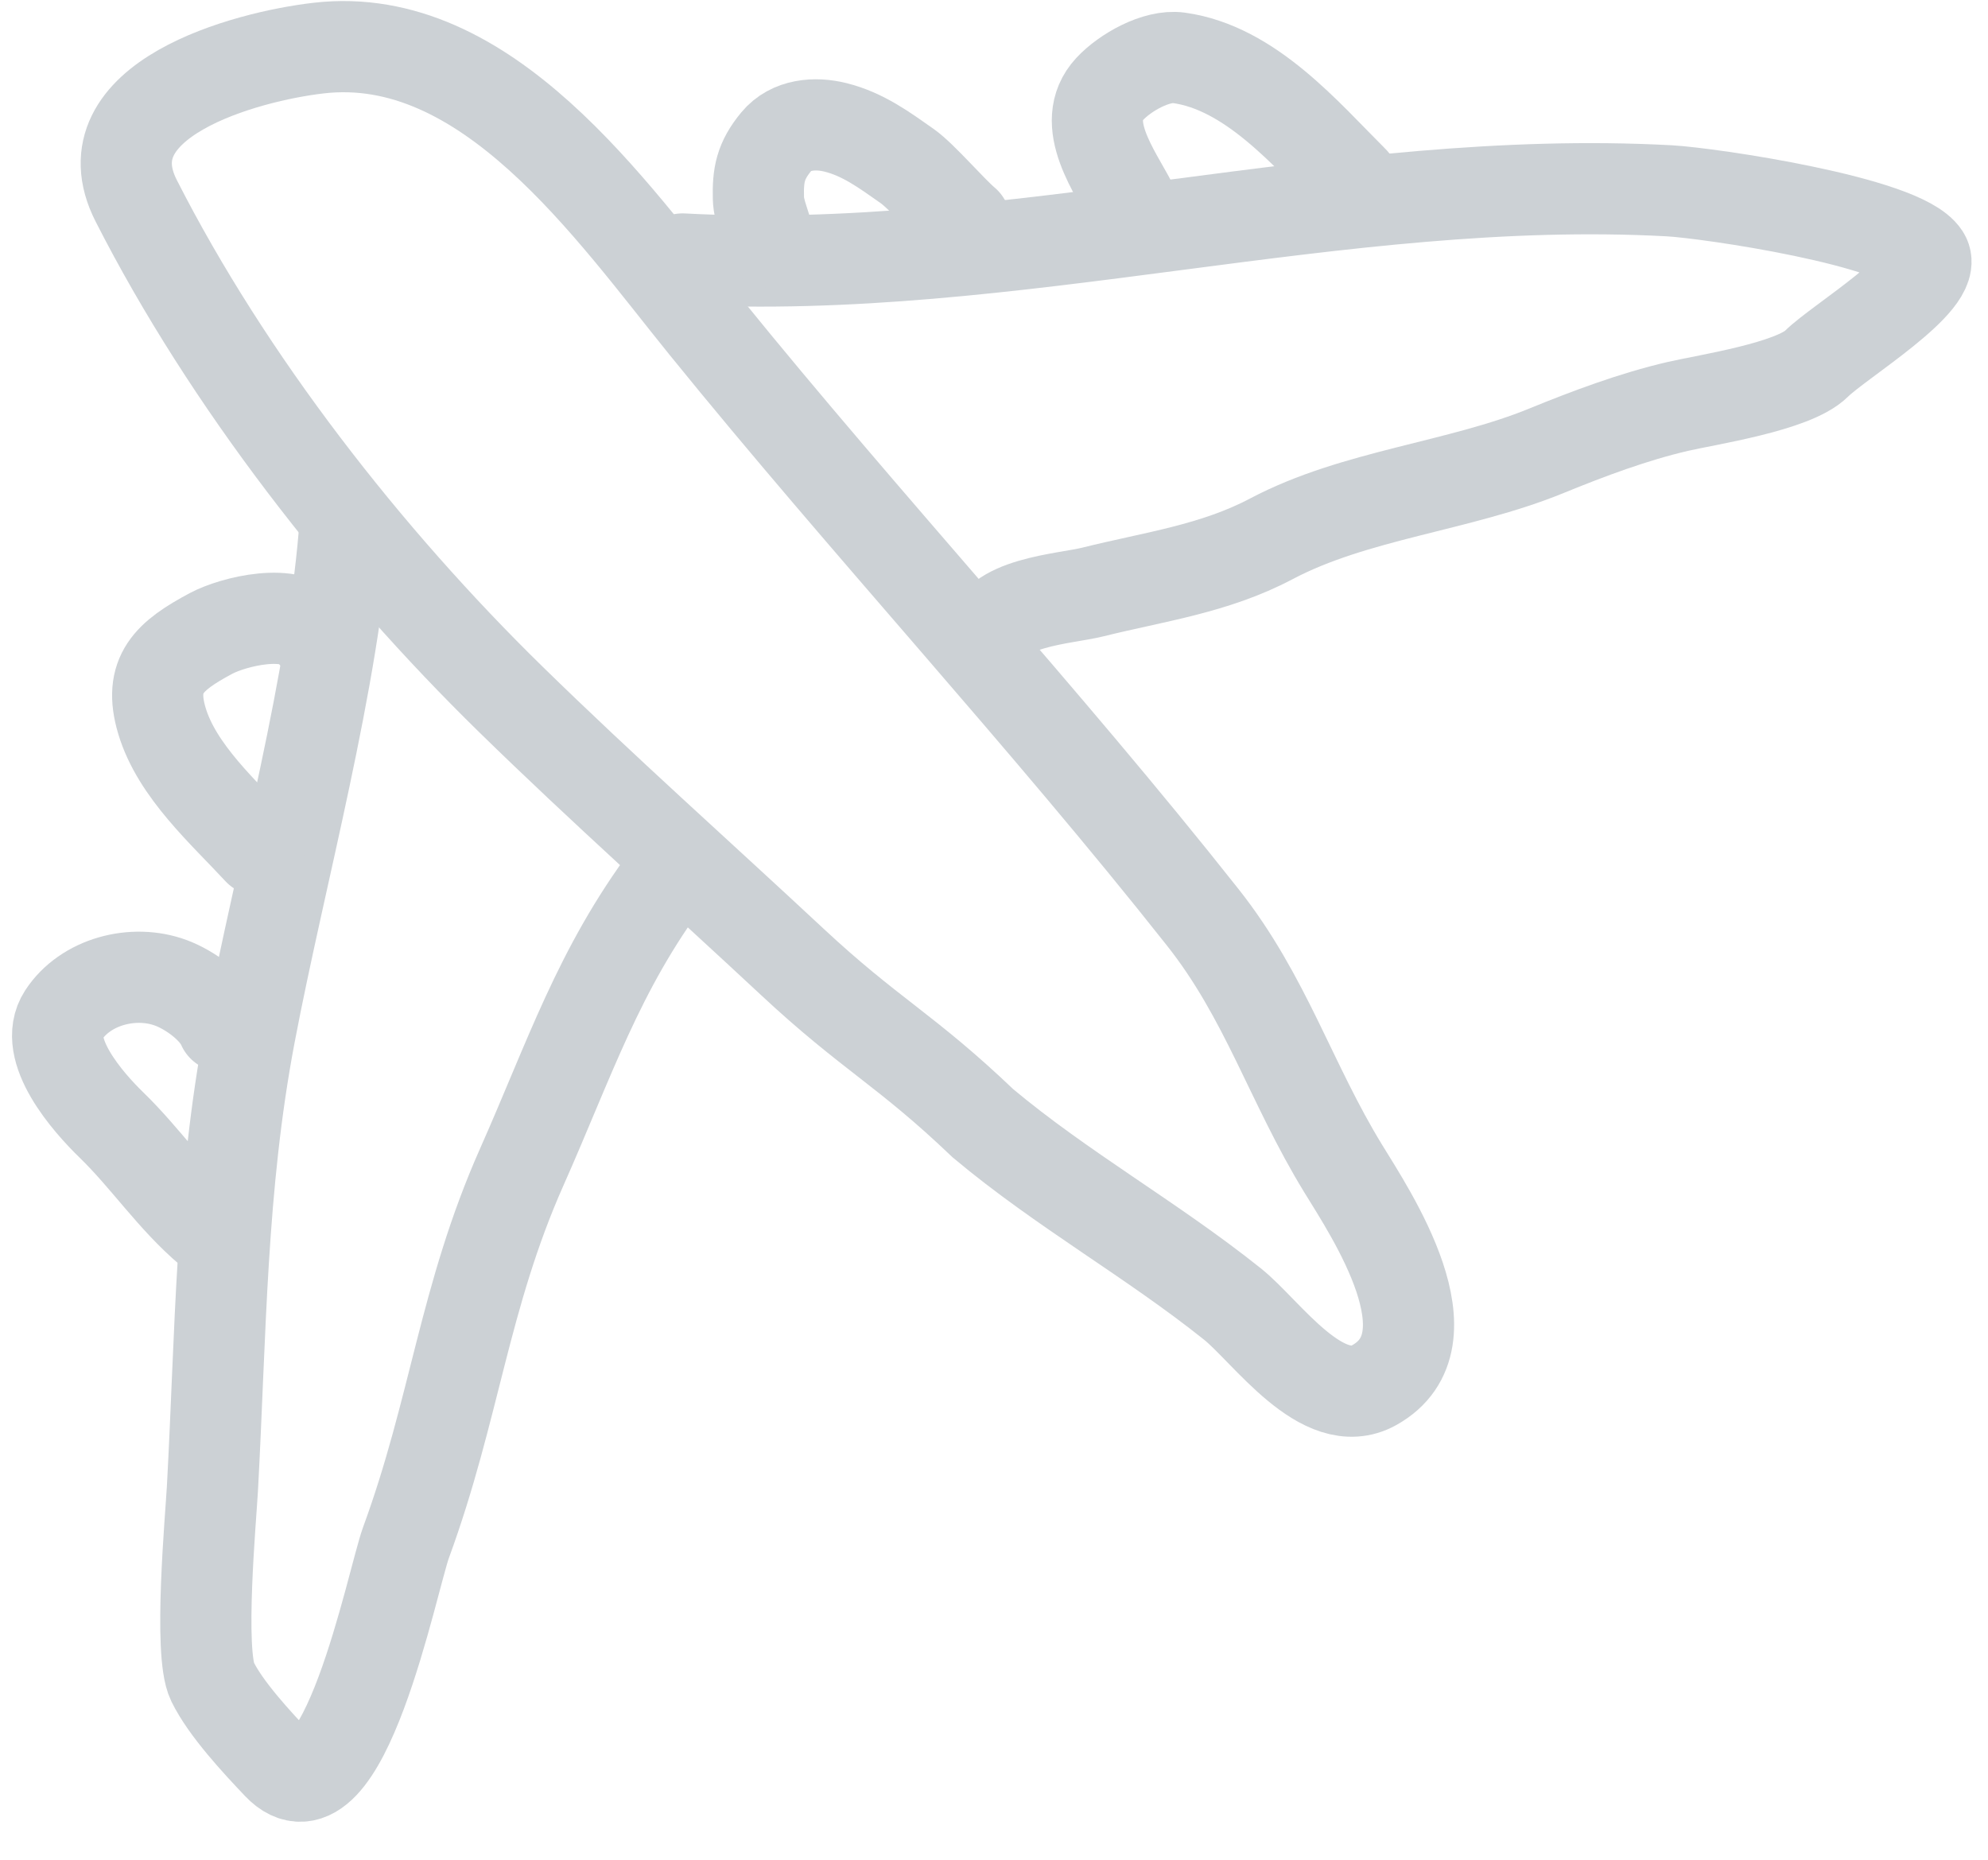
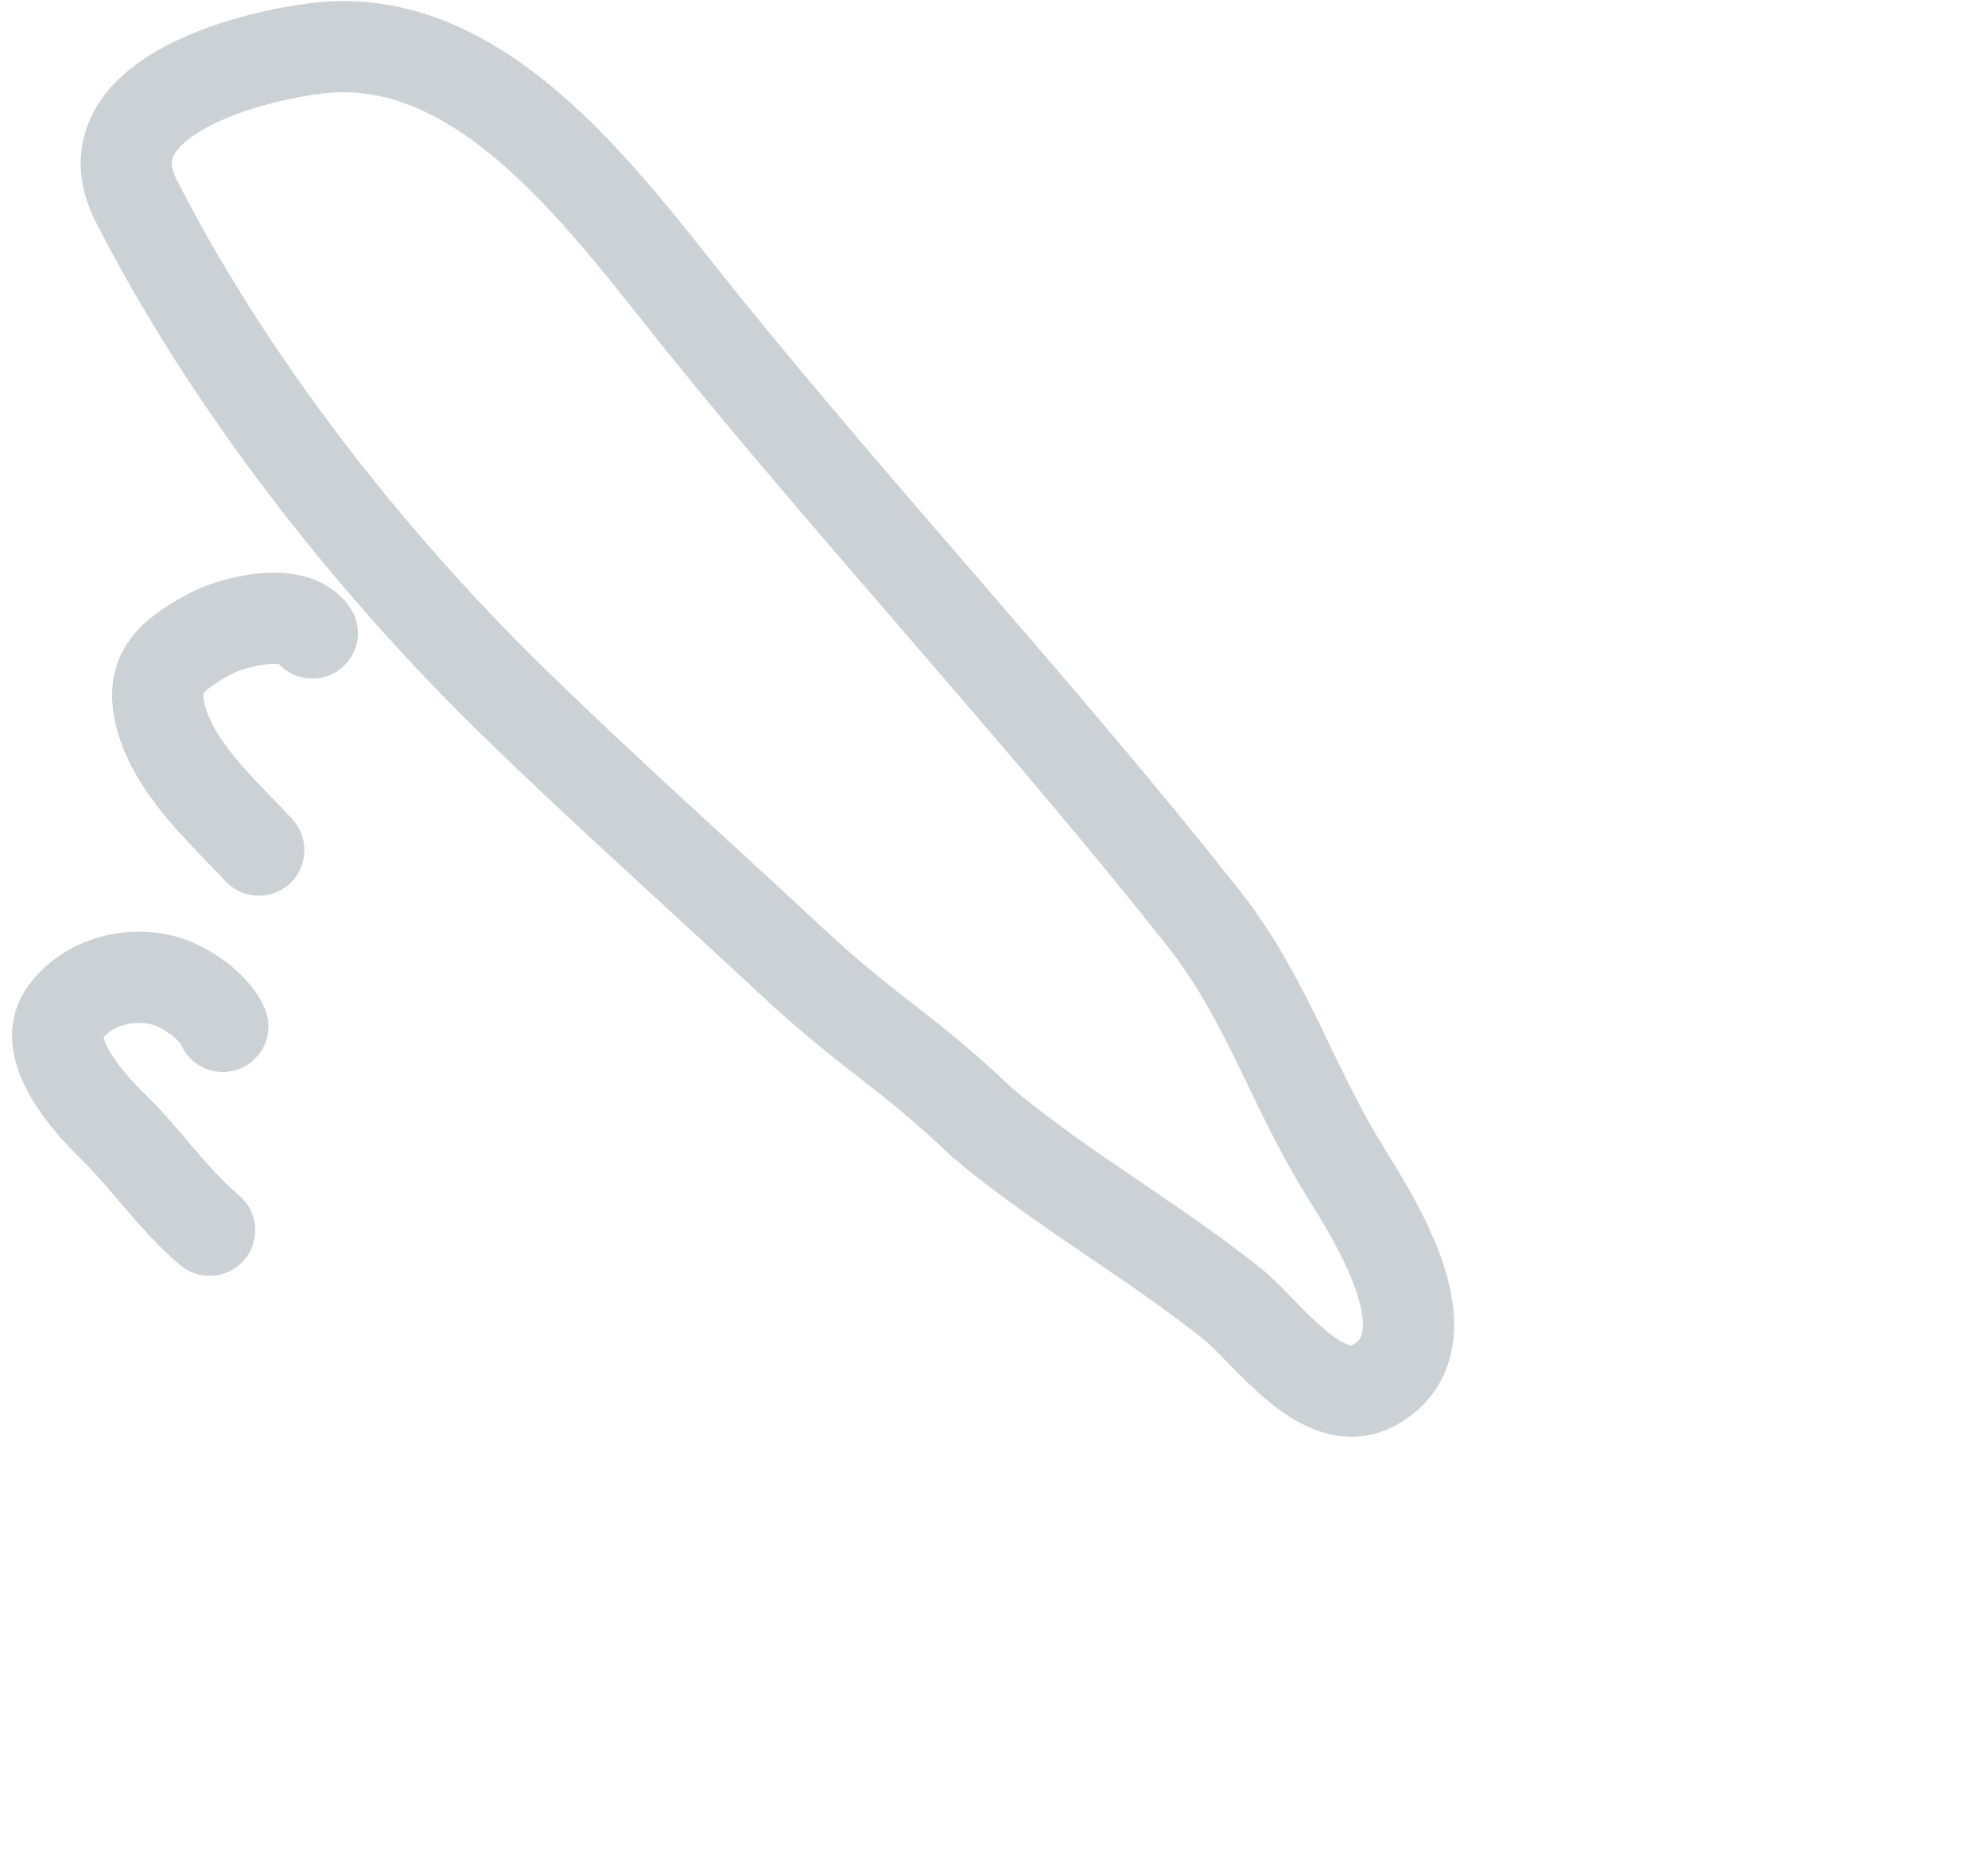
<svg xmlns="http://www.w3.org/2000/svg" width="109" height="102" viewBox="0 0 109 102" fill="none">
  <path d="M43.428 52.726C47.721 56.731 49.657 57.539 53.892 61.586C58.225 65.218 63.146 67.957 67.572 71.495C69.433 72.982 72.518 77.52 75.341 75.949C79.794 73.471 75.167 66.553 73.644 64.067C70.772 59.379 69.413 54.683 65.955 50.308C57.208 39.241 47.548 28.855 38.658 17.886C33.477 11.491 26.683 1.581 17.483 2.635C13.479 3.093 4.651 5.471 7.467 11.006C12.489 20.876 20.074 30.586 28.015 38.352C33.034 43.259 38.296 47.94 43.428 52.726Z" stroke="#CCD1D5" stroke-width="5" stroke-linecap="round" />
-   <path d="M18.94 28.435C18.332 37.336 15.358 47.947 13.699 56.684C12.101 65.099 12.111 73.05 11.647 81.612C11.562 83.192 10.878 90.617 11.647 92.197C12.374 93.69 14.096 95.54 15.248 96.752C18.786 100.477 21.517 86.603 22.264 84.566C24.945 77.253 25.439 71.118 28.606 63.989C31.236 58.071 32.803 53.172 36.666 48.007" stroke="#CCD1D5" stroke-width="5" stroke-linecap="round" />
-   <path d="M37.429 14.199C55.472 15.176 73.427 9.481 91.519 10.461C93.71 10.58 104.293 12.136 105.508 14.033C106.373 15.383 100.806 18.738 99.6 19.941C98.332 21.205 93.602 21.91 91.99 22.284C89.559 22.849 87.099 23.771 84.791 24.715C79.988 26.68 74.293 27.119 69.711 29.541C66.586 31.193 63.297 31.617 59.921 32.458C58.382 32.842 54.362 33.032 54.249 35.115" stroke="#CCD1D5" stroke-width="5" stroke-linecap="round" />
  <path d="M11.491 67.452C9.451 65.725 8.008 63.523 6.108 61.679C4.844 60.452 2.255 57.537 3.479 55.659C4.681 53.814 7.315 53.125 9.371 53.888C10.408 54.272 11.771 55.245 12.217 56.274" stroke="#CCD1D5" stroke-width="5" stroke-linecap="round" />
  <path d="M14.188 46.61C12.296 44.562 9.698 42.279 8.876 39.514C8.123 36.981 9.267 35.961 11.575 34.728C12.763 34.092 16.082 33.249 17.124 34.707" stroke="#CCD1D5" stroke-width="5" stroke-linecap="round" />
-   <path d="M42.171 13.266C42.051 12.487 41.603 11.655 41.583 10.875C41.55 9.596 41.693 8.819 42.562 7.765C43.358 6.801 44.694 6.705 45.808 6.983C47.321 7.36 48.487 8.225 49.741 9.106C50.554 9.677 52.154 11.55 52.914 12.186" stroke="#CCD1D5" stroke-width="5" stroke-linecap="round" />
-   <path d="M62.065 11.207C61.164 9.451 59.105 6.75 60.846 4.876C61.687 3.971 63.402 3.001 64.631 3.171C68.555 3.713 71.6 7.346 74.196 9.935" stroke="#CCD1D5" stroke-width="5" stroke-linecap="round" />
</svg>